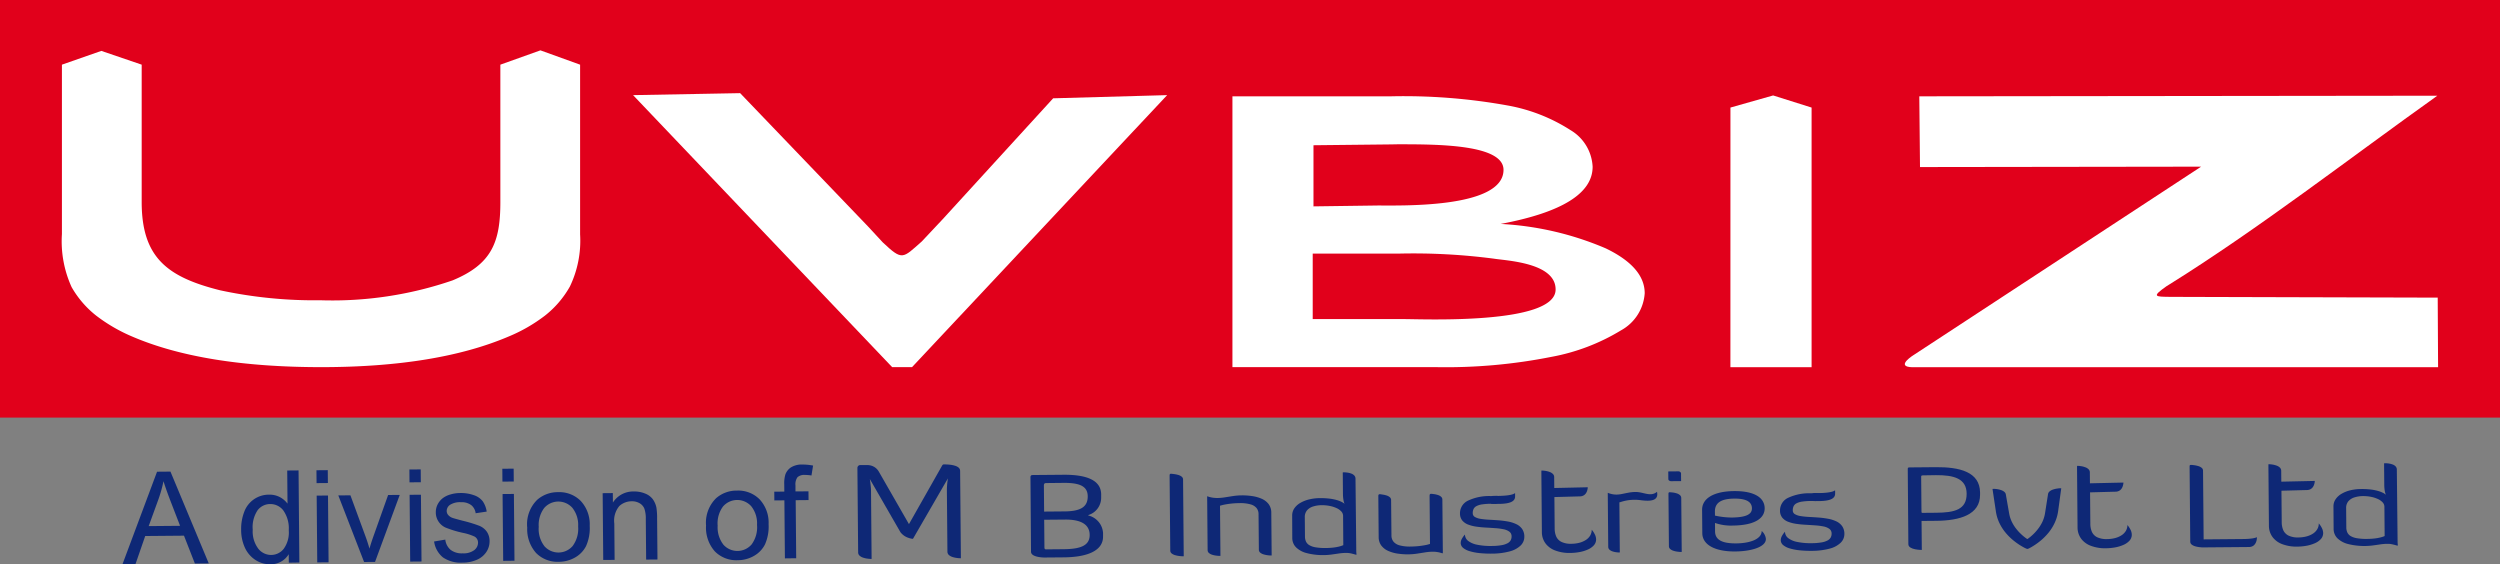
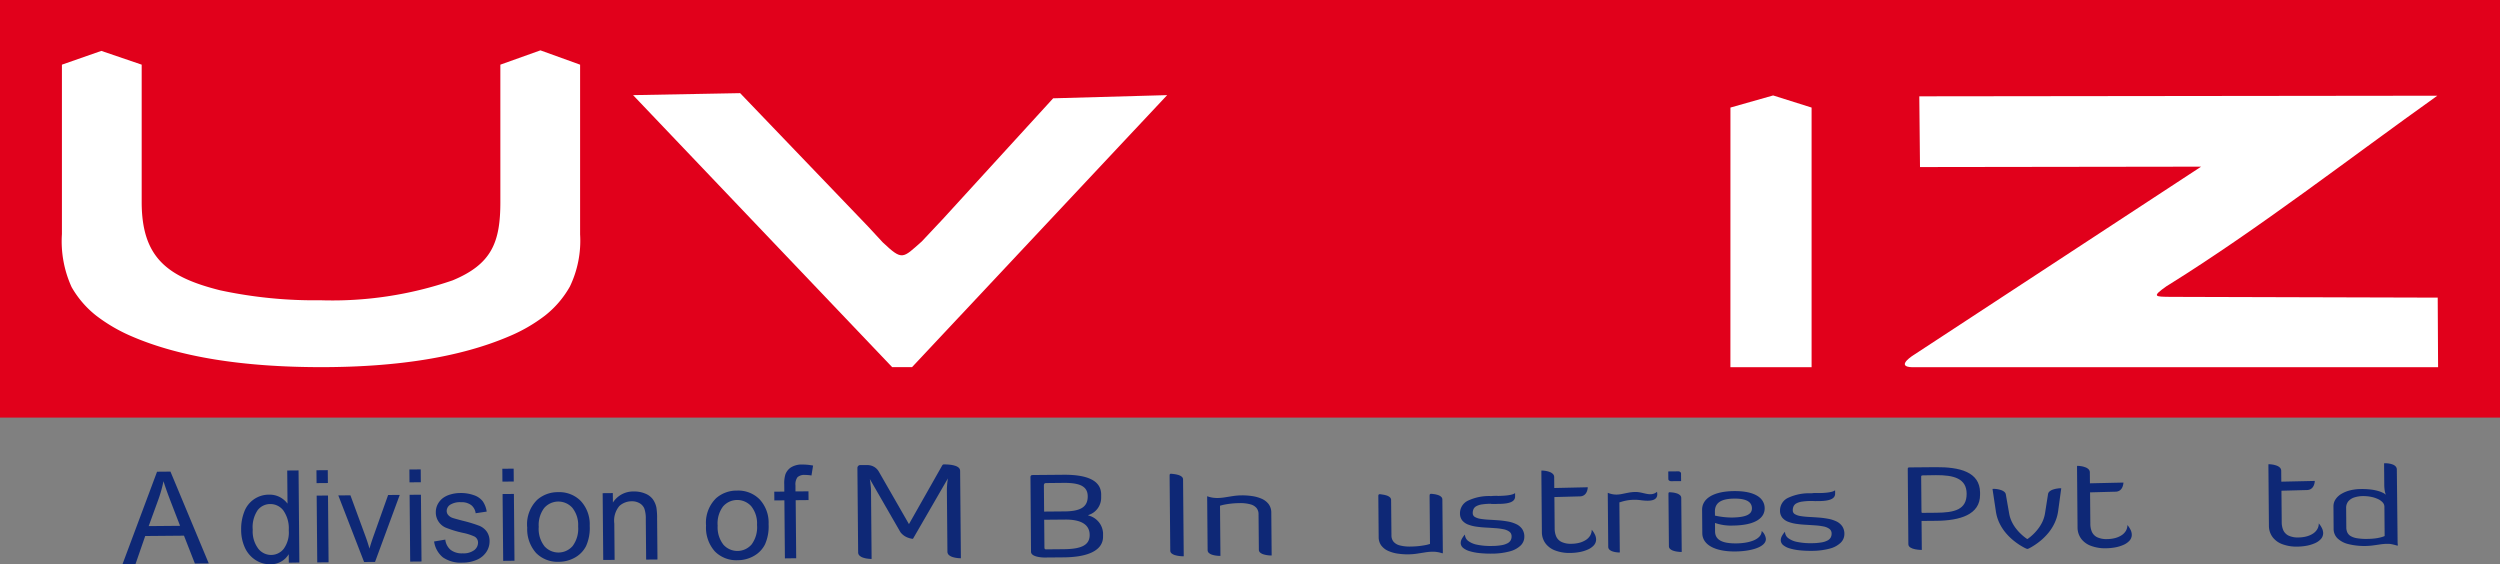
<svg xmlns="http://www.w3.org/2000/svg" id="Group_10665" data-name="Group 10665" width="206.32" height="46.569" viewBox="0 0 206.32 46.569">
  <rect x="0" y="0" width="206.32" height="46.569" fill="#808080" stroke="none" />
  <rect id="Rectangle_244" data-name="Rectangle 244" width="206.32" height="34.463" fill="#e1001b" />
  <g id="Group_53" data-name="Group 53">
    <g id="Group_55" data-name="Group 55">
      <path id="Path_12" data-name="Path 12" d="M48.431,11.142,51.738,9.96l3.275,1.182V25.149a8.741,8.741,0,0,1-.838,4.293,8.1,8.1,0,0,1-2.064,2.412,13.247,13.247,0,0,1-3,1.725Q43.192,36.1,33.666,36.105q-9.708,0-15.579-2.509a13.552,13.552,0,0,1-3.012-1.743A8.129,8.129,0,0,1,13.048,29.5a9.124,9.124,0,0,1-.8-4.378V11.142L15.5,10.005l3.331,1.136V22.473c0,4.6,2.126,6.2,6.484,7.292a37.079,37.079,0,0,0,8.28.82,30.559,30.559,0,0,0,10.891-1.64c3.242-1.344,3.946-3.155,3.946-6.472Z" transform="translate(-7.138 -5.805)" fill="#fff" />
      <path id="Path_13" data-name="Path 13" d="M159.9,18.851l9.407-.262L148.253,41.038h-1.639L125.231,18.589l8.836-.164,10.546,10.993,1.224,1.322c1.632,1.533,1.625,1.333,3.218-.073l1.741-1.852Z" transform="translate(-72.985 -10.738)" fill="#fff" />
-       <path id="Path_14" data-name="Path 14" d="M257.6,32.033h-7.174v5.406h7.526c1.537,0,12.471.479,12.519-2.419.038-2.252-4.106-2.4-5.124-2.572a51.233,51.233,0,0,0-7.747-.415m-.534-9.012-6.577.071v5.045l5.192-.071c1.7-.023,10.491.317,10.491-2.944,0-2.068-5.25-2.105-8.452-2.109-.214,0-.432,0-.655.007m3.57,18.384H243.8V19.055h13.03a48.112,48.112,0,0,1,9.616.743,14.235,14.235,0,0,1,5.258,2.048,3.713,3.713,0,0,1,1.822,3.021q0,3.294-7.589,4.719a25.364,25.364,0,0,1,8.669,2.015c2.149,1.033,3.218,2.272,3.218,3.709a3.776,3.776,0,0,1-1.955,3.058,16.886,16.886,0,0,1-5.755,2.19,44.546,44.546,0,0,1-9.483.847" transform="translate(-142.09 -11.105)" fill="#fff" />
      <path id="Path_15" data-name="Path 15" d="M342.3,19.874l3.523-1,3.174,1V41.3h-6.7Z" transform="translate(-199.49 -10.997)" fill="#fff" />
      <path id="Path_16" data-name="Path 16" d="M377.994,18.983l42.753-.05c-7.171,5.105-14.737,10.978-22.142,15.592l-.219.136c-1.236.874-.932.857.315.872l2.251.007,19.825.056.031,5.741H377.694c-1.682.073-.541-.762-.211-.975l.988-.647,22.781-14.927-23.2.033Z" transform="translate(-219.598 -11.034)" fill="#fff" />
      <g id="Group_56" data-name="Group 56">
        <path id="Path_17" data-name="Path 17" d="M78.9,99.635l-.042-4.79-.829.008-.006-.722.829-.008-.005-.584a2.557,2.557,0,0,1,.091-.824,1.191,1.191,0,0,1,.467-.592,1.693,1.693,0,0,1,.947-.233,4.621,4.621,0,0,1,.874.086l-.133.819a3.205,3.205,0,0,0-.551-.047.827.827,0,0,0-.6.186.976.976,0,0,0-.169.676l0,.5,1.073-.009.006.722-1.062.01.042,4.79Zm-5.549-2.706a2.33,2.33,0,0,0,.476,1.577,1.547,1.547,0,0,0,2.326-.022A2.391,2.391,0,0,0,76.6,96.87a2.263,2.263,0,0,0-.479-1.539,1.549,1.549,0,0,0-2.323.017,2.324,2.324,0,0,0-.448,1.581m-.956.007a2.826,2.826,0,0,1,.832-2.27,2.566,2.566,0,0,1,1.728-.626,2.48,2.48,0,0,1,1.863.727,2.826,2.826,0,0,1,.738,2.046,3.634,3.634,0,0,1-.3,1.672,2.257,2.257,0,0,1-.921.953A2.7,2.7,0,0,1,75,99.786a2.483,2.483,0,0,1-1.877-.723,2.952,2.952,0,0,1-.732-2.127m-8.483,2.83-.048-5.512.839-.008.007.782a1.981,1.981,0,0,1,1.743-.914,2.3,2.3,0,0,1,.917.171,1.443,1.443,0,0,1,.629.464,1.792,1.792,0,0,1,.3.686,5.489,5.489,0,0,1,.059.907l.03,3.385-.935.008-.029-3.349a2.512,2.512,0,0,0-.116-.852.906.906,0,0,0-.39-.448,1.236,1.236,0,0,0-.651-.163,1.506,1.506,0,0,0-1.023.388,1.866,1.866,0,0,0-.419,1.439l.026,3.008Zm-5.326-2.708a2.331,2.331,0,0,0,.476,1.577,1.547,1.547,0,0,0,2.326-.022A2.391,2.391,0,0,0,61.837,97a2.261,2.261,0,0,0-.479-1.539,1.549,1.549,0,0,0-2.323.017,2.326,2.326,0,0,0-.448,1.581m-.956.006a2.827,2.827,0,0,1,.832-2.269,2.567,2.567,0,0,1,1.728-.626,2.477,2.477,0,0,1,1.863.728,2.82,2.82,0,0,1,.738,2.045,3.629,3.629,0,0,1-.3,1.672,2.255,2.255,0,0,1-.921.953,2.7,2.7,0,0,1-1.326.348,2.48,2.48,0,0,1-1.877-.724,2.953,2.953,0,0,1-.732-2.127m-1.985,2.774L55.6,94.325l.935-.008.048,5.512ZM55.589,93.3l-.009-1.062.935-.008.009,1.062ZM49.95,98.241l.923-.156a1.288,1.288,0,0,0,.441.847,1.513,1.513,0,0,0,1,.287,1.462,1.462,0,0,0,.955-.27.781.781,0,0,0,.306-.617.565.565,0,0,0-.284-.495,4.234,4.234,0,0,0-.959-.308,8.756,8.756,0,0,1-1.426-.433,1.363,1.363,0,0,1-.816-1.253,1.419,1.419,0,0,1,.162-.683,1.523,1.523,0,0,1,.454-.524,1.934,1.934,0,0,1,.59-.276,2.814,2.814,0,0,1,.8-.118,3.15,3.15,0,0,1,1.138.178,1.544,1.544,0,0,1,.728.5,2.009,2.009,0,0,1,.328.854l-.912.135a1.017,1.017,0,0,0-.365-.67A1.3,1.3,0,0,0,52.173,95a1.516,1.516,0,0,0-.914.22.62.62,0,0,0-.27.5.518.518,0,0,0,.116.327.822.822,0,0,0,.36.244c.094.035.367.112.825.232a11.544,11.544,0,0,1,1.385.42,1.405,1.405,0,0,1,.62.483,1.354,1.354,0,0,1,.232.8,1.556,1.556,0,0,1-.265.879,1.771,1.771,0,0,1-.781.644,2.869,2.869,0,0,1-1.161.235,2.6,2.6,0,0,1-1.641-.43,2.072,2.072,0,0,1-.73-1.313M47.976,99.9l-.048-5.512.935-.008.048,5.512Zm-.057-6.542L47.91,92.3l.935-.008.009,1.062Zm-3.747,6.575-2.128-5.494,1-.008,1.208,3.29q.2.532.364,1.107c.081-.291.193-.641.339-1.051l1.2-3.373.959-.008-2.039,5.53Zm-3.866.034-.048-5.512.935-.008.048,5.512Zm-.057-6.543-.009-1.062.934-.008.01,1.062Zm-5.268,3.84a2.369,2.369,0,0,0,.462,1.575,1.346,1.346,0,0,0,1.059.513,1.327,1.327,0,0,0,1.038-.508,2.3,2.3,0,0,0,.415-1.528A2.57,2.57,0,0,0,37.5,95.67a1.342,1.342,0,0,0-1.081-.519,1.3,1.3,0,0,0-1.038.516,2.5,2.5,0,0,0-.4,1.6m2.977,2.723-.006-.7a1.714,1.714,0,0,1-1.533.829,2.149,2.149,0,0,1-1.212-.352,2.393,2.393,0,0,1-.865-1,3.493,3.493,0,0,1-.316-1.491,3.929,3.929,0,0,1,.261-1.5,2.16,2.16,0,0,1,2.039-1.4,1.83,1.83,0,0,1,.889.2,1.863,1.863,0,0,1,.637.543l-.024-2.735.935-.008.066,7.6ZM26.395,96.971l2.591-.023-.811-2.1c-.244-.638-.429-1.166-.559-1.582a10.776,10.776,0,0,1-.407,1.467Zm-2.161,3.142,2.851-7.63,1.106-.01,3.162,7.578-1.145.01-.9-2.3-3.2.028-.8,2.312Z" transform="translate(-14.124 -53.553)" fill="#0e2876" />
        <path id="Path_18" data-name="Path 18" d="M337.757,98.838c-.006-.666.426-1.06,1.6-1.07,1.08-.009,1.452.32,1.456.806,0,.466-.428.746-1.68.756a6.652,6.652,0,0,1-1.371-.159Zm3.86,1.6c.006.666-.952,1.017-2.1,1.026-1.225.011-1.742-.327-1.748-.993l-.005-.694a4,4,0,0,0,1.451.216c1.937-.017,2.655-.66,2.649-1.431-.008-.865-.843-1.428-2.516-1.414s-2.656.594-2.648,1.554l.017,1.921c.008.961,1.054,1.522,2.727,1.508,1.291-.011,2.527-.364,2.52-1.03a1,1,0,0,0-.348-.663" transform="translate(-196.229 -56.619)" fill="#0e2876" />
        <path id="Path_19" data-name="Path 19" d="M177.043,99.077a.365.365,0,0,0,.118.265.751.751,0,0,0,.276.159,1.777,1.777,0,0,0,.328.081c.108.015.2.025.275.029s.112,0,.114,0l-.063-7.208a.357.357,0,0,0-.118-.264.783.783,0,0,0-.3-.159,2.061,2.061,0,0,0-.376-.081c-.13-.015-.253-.025-.367-.028-.256-.005-.256-.027-.362.161l-2.7,4.765-2.489-4.336a1.043,1.043,0,0,0-.279-.318,1.1,1.1,0,0,0-.3-.16,1.194,1.194,0,0,0-.255-.054.808.808,0,0,0-.128-.006l-.426,0h-.142a.235.235,0,0,0-.234.242v.115l.06,6.853a.361.361,0,0,0,.116.265.787.787,0,0,0,.276.159,1.8,1.8,0,0,0,.33.081c.107.015.2.025.275.029s.112,0,.114,0l-.049-5.613c0-.116-.006-.231-.018-.348s-.022-.22-.033-.316-.024-.171-.033-.229-.016-.088-.016-.089l2.528,4.39a1.342,1.342,0,0,0,.337.312,1.324,1.324,0,0,0,.335.159A1.455,1.455,0,0,0,174.1,98a.822.822,0,0,0,.1.008l2.881-4.983-.012.089c-.011.058-.019.135-.031.229s-.02.2-.028.317-.013.231-.012.348Z" transform="translate(-98.854 -53.542)" fill="#0e2876" />
        <path id="Path_20" data-name="Path 20" d="M206.548,94.582c1.357-.012,2,.275,2.012,1.1.007.809-.477,1.242-1.886,1.254l-1.713.015q-.009-1.1-.019-2.2c.028-.108.049-.141.168-.154Zm.132,3.028c1.41-.012,2.033.459,2.04,1.258.007.828-.636,1.174-2.124,1.187l-1.415.013c-.16.013-.189-.032-.194-.161l-.02-2.282Zm-2.8,2.654c0,.478,1.1.478,1.1.478l1.62-.014c1.923-.017,3.236-.544,3.225-1.723l0-.292a1.591,1.591,0,0,0-1.137-1.419c-.118-.045-.141-.028-.033-.071a1.494,1.494,0,0,0,1.014-1.4l0-.292c-.011-1.227-1.318-1.635-3.123-1.619l-2.522.022c-.148.016-.143.026-.19.127Z" transform="translate(-118.792 -54.731)" fill="#0e2876" />
        <path id="Path_21" data-name="Path 21" d="M231.42,100.07a.3.3,0,0,0,.116.229.827.827,0,0,0,.276.138,1.987,1.987,0,0,0,.33.069c.108.014.2.022.275.025s.112,0,.114,0l-.055-6.343a.3.3,0,0,0-.116-.229.818.818,0,0,0-.276-.138,2.039,2.039,0,0,0-.33-.07c-.329-.04-.392-.074-.388.154v.114Z" transform="translate(-134.84 -54.623)" fill="#0e2876" />
        <path id="Path_22" data-name="Path 22" d="M243.057,102.491a.3.3,0,0,0,.111.229.779.779,0,0,0,.262.14,2.02,2.02,0,0,0,.313.071,2.5,2.5,0,0,0,.261.026l.11,0-.031-3.543a1.167,1.167,0,0,0-.222-.7,1.458,1.458,0,0,0-.57-.438,3.031,3.031,0,0,0-.792-.222,5.542,5.542,0,0,0-.892-.058,5.113,5.113,0,0,0-.7.059c-.22.034-.43.068-.636.1a4.275,4.275,0,0,1-.623.058,2.638,2.638,0,0,1-.413-.03,2.432,2.432,0,0,1-.445-.116l.039,4.455a.306.306,0,0,0,.112.233.747.747,0,0,0,.262.14,1.79,1.79,0,0,0,.313.07c.1.014.191.023.261.025s.108,0,.11,0l-.036-4.139s.068-.021.195-.054a5.389,5.389,0,0,1,.548-.1,6.284,6.284,0,0,1,.836-.06,3.138,3.138,0,0,1,.936.1.986.986,0,0,1,.509.315.817.817,0,0,1,.156.508Z" transform="translate(-139.166 -57.114)" fill="#0e2876" />
-         <path id="Path_23" data-name="Path 23" d="M255.607,98.855a1.084,1.084,0,0,0,.317.771,1.95,1.95,0,0,0,.9.477,5.242,5.242,0,0,0,1.421.157,5.1,5.1,0,0,0,.62-.048c.2-.027.393-.055.58-.083a4.253,4.253,0,0,1,.542-.047c.076,0,.164,0,.266.008a2.318,2.318,0,0,1,.322.063c.41.093.333.161.314-.159l-.064-6.036a.379.379,0,0,0-.1-.265.618.618,0,0,0-.244-.158,1.451,1.451,0,0,0-.3-.078,2.42,2.42,0,0,0-.264-.026l-.081,0a.2.2,0,0,0-.027,0c-.032,0-.032,0-.035.036v.017l.015,1.736a2.991,2.991,0,0,0,.04.483,1.28,1.28,0,0,0,.065.257.32.32,0,0,0,.034.076.491.491,0,0,0-.061-.05,1.161,1.161,0,0,0-.2-.121,2.409,2.409,0,0,0-.379-.144,3.958,3.958,0,0,0-.584-.118,6.207,6.207,0,0,0-.821-.044,3.885,3.885,0,0,0-.877.105,2.639,2.639,0,0,0-.727.285,1.5,1.5,0,0,0-.5.45,1.037,1.037,0,0,0-.18.6Zm4.211.583a.6.6,0,0,1-.085.035,2.091,2.091,0,0,1-.259.081,3.807,3.807,0,0,1-.445.082,6.026,6.026,0,0,1-.637.04,4.7,4.7,0,0,1-.839-.054,1.5,1.5,0,0,1-.534-.178.7.7,0,0,1-.28-.3,1.011,1.011,0,0,1-.085-.429l-.014-1.59a.843.843,0,0,1,.181-.552,1.074,1.074,0,0,1,.5-.322,2.349,2.349,0,0,1,.726-.108,3.193,3.193,0,0,1,.638.058,2.514,2.514,0,0,1,.561.175,1.231,1.231,0,0,1,.4.275A.536.536,0,0,1,259.8,97Z" transform="translate(-148.958 -54.45)" fill="#0e2876" />
        <path id="Path_24" data-name="Path 24" d="M273.7,98.189a.3.3,0,0,0-.111-.229.772.772,0,0,0-.262-.14,1.959,1.959,0,0,0-.312-.071c-.246-.036-.372-.086-.37.125l.029,3.387a1.151,1.151,0,0,0,.224.7,1.436,1.436,0,0,0,.568.436,2.965,2.965,0,0,0,.792.224,5.733,5.733,0,0,0,.892.058,5.385,5.385,0,0,0,.7-.059l.636-.1a4.1,4.1,0,0,1,.623-.058,2.369,2.369,0,0,1,.413.03,2.063,2.063,0,0,1,.247.053c.226.061.2.092.2-.1l-.038-4.293a.305.305,0,0,0-.112-.232.728.728,0,0,0-.262-.14,1.835,1.835,0,0,0-.312-.071c-.315-.04-.371-.061-.369.186l.034,3.925s-.066.02-.195.055-.311.066-.548.1a6.487,6.487,0,0,1-.836.06,3.194,3.194,0,0,1-.936-.1.975.975,0,0,1-.508-.315.814.814,0,0,1-.158-.508Z" transform="translate(-158.895 -56.93)" fill="#0e2876" />
        <path id="Path_25" data-name="Path 25" d="M288.806,99.551a.907.907,0,0,0,.187.574,1.164,1.164,0,0,0,.484.339,3.048,3.048,0,0,0,.68.172c.253.037.512.062.78.076s.527.032.78.049a5.149,5.149,0,0,1,.679.089,1.213,1.213,0,0,1,.483.2.462.462,0,0,1,.185.378.659.659,0,0,1-.065.315.618.618,0,0,1-.251.253,1.6,1.6,0,0,1-.506.169,4.759,4.759,0,0,1-.831.066,5.449,5.449,0,0,1-1.171-.1,1.8,1.8,0,0,1-.754-.314.669.669,0,0,1-.27-.529,1.691,1.691,0,0,0-.269.378.721.721,0,0,0-.081.322.528.528,0,0,0,.205.406,1.524,1.524,0,0,0,.554.273,4.245,4.245,0,0,0,.809.153,8.556,8.556,0,0,0,.982.043,5.687,5.687,0,0,0,1.5-.187,2.023,2.023,0,0,0,.9-.488,1,1,0,0,0,.3-.726,1.1,1.1,0,0,0-.187-.642,1.22,1.22,0,0,0-.484-.393,2.721,2.721,0,0,0-.68-.214,7.578,7.578,0,0,0-.78-.1c-.268-.019-.527-.036-.78-.049s-.477-.037-.679-.068a1.349,1.349,0,0,1-.482-.154.347.347,0,0,1-.185-.3.8.8,0,0,1,.063-.353.541.541,0,0,1,.237-.244,1.4,1.4,0,0,1,.466-.145,5.148,5.148,0,0,1,.755-.052c.127,0,.257,0,.371.008.037,0,.349-.136.383-.136.923-.408.746-.288.194-.465a3.278,3.278,0,0,0-.953-.042,4.078,4.078,0,0,0-1.915.381,1.147,1.147,0,0,0-.654,1.056" transform="translate(-168.316 -57.173)" fill="#0e2876" />
        <path id="Path_26" data-name="Path 26" d="M296.952,97.528c-.313.268-1.511.232-1.8.248-.037.2-.142.434-.178.639.86.028,1.9.045,1.973-.532a2.88,2.88,0,0,0,0-.355" transform="translate(-171.913 -56.839)" fill="#0e2876" fill-rule="evenodd" />
        <path id="Path_27" data-name="Path 27" d="M304.944,98.163a1.564,1.564,0,0,0,.3.934,1.761,1.761,0,0,0,.809.587,3.3,3.3,0,0,0,1.229.2,4.45,4.45,0,0,0,.786-.076,2.978,2.978,0,0,0,.685-.213,1.421,1.421,0,0,0,.486-.348.724.724,0,0,0,.181-.484.949.949,0,0,0-.087-.37,1.759,1.759,0,0,0-.276-.426.917.917,0,0,1-.132.491,1.126,1.126,0,0,1-.363.361,1.842,1.842,0,0,1-.534.227,2.665,2.665,0,0,1-.647.081,1.772,1.772,0,0,1-.818-.153.92.92,0,0,1-.434-.443,1.654,1.654,0,0,1-.129-.678l-.023-2.582,2.1-.056a.624.624,0,0,0,.316-.081.594.594,0,0,0,.194-.187.854.854,0,0,0,.1-.221.981.981,0,0,0,.038-.186.638.638,0,0,0,.005-.078l-2.763.062-.007-.9a.365.365,0,0,0-.112-.264.73.73,0,0,0-.263-.16,1.669,1.669,0,0,0-.312-.084,2.423,2.423,0,0,0-.262-.03c-.132-.006-.1-.018-.109.118Z" transform="translate(-177.696 -54.25)" fill="#0e2876" />
        <path id="Path_28" data-name="Path 28" d="M320.822,97.986c.716.088,1.449.063,1.283-.7-.535.445-1.107.008-1.773.014a3.3,3.3,0,0,0-.583.058c-.175.033-.34.066-.5.1a2.619,2.619,0,0,1-.48.057,1.857,1.857,0,0,1-.342-.031,2.075,2.075,0,0,1-.386-.116l.039,4.456a.314.314,0,0,0,.1.233.658.658,0,0,0,.237.14,1.54,1.54,0,0,0,.283.071c.093.013.173.023.236.025s.1,0,.1,0L319,98.157a1.146,1.146,0,0,0,.157-.045,3.705,3.705,0,0,1,1.661-.126" transform="translate(-185.356 -56.698)" fill="#0e2876" />
        <path id="Path_29" data-name="Path 29" d="M330.011,93.881a.148.148,0,0,0,.071.121.274.274,0,0,0,.167.049l.816-.007-.006-.634a.155.155,0,0,0-.069-.118.244.244,0,0,0-.156-.053l-.829.008Zm.048,5.54a.3.3,0,0,0,.112.233.745.745,0,0,0,.262.14,1.832,1.832,0,0,0,.312.071c.1.014.191.023.261.025s.108,0,.11,0l-.039-4.456a.315.315,0,0,0-.112-.237.754.754,0,0,0-.262-.14,1.868,1.868,0,0,0-.312-.07c-.1-.011-.191-.02-.261-.021-.112-.015-.109.081-.108.2Z" transform="translate(-192.327 -54.34)" fill="#0e2876" />
        <path id="Path_30" data-name="Path 30" d="M352.113,99a.91.91,0,0,0,.187.574,1.166,1.166,0,0,0,.484.339,3.008,3.008,0,0,0,.68.172c.253.037.512.062.78.076s.527.032.78.049a5.093,5.093,0,0,1,.679.089,1.207,1.207,0,0,1,.483.2.463.463,0,0,1,.185.378.659.659,0,0,1-.065.315.62.62,0,0,1-.25.253,1.6,1.6,0,0,1-.506.169,4.791,4.791,0,0,1-.831.066,5.48,5.48,0,0,1-1.171-.1,1.793,1.793,0,0,1-.753-.314.671.671,0,0,1-.271-.529,1.669,1.669,0,0,0-.268.378.724.724,0,0,0-.081.322.531.531,0,0,0,.206.406,1.52,1.52,0,0,0,.553.273,4.288,4.288,0,0,0,.809.153,8.746,8.746,0,0,0,.982.043,5.731,5.731,0,0,0,1.5-.187,2.028,2.028,0,0,0,.9-.488,1,1,0,0,0,.3-.726,1.107,1.107,0,0,0-.188-.642,1.232,1.232,0,0,0-.484-.393,2.732,2.732,0,0,0-.68-.213,7.478,7.478,0,0,0-.78-.1c-.268-.019-.527-.036-.78-.049s-.477-.036-.679-.068a1.354,1.354,0,0,1-.482-.155.346.346,0,0,1-.185-.3.79.79,0,0,1,.063-.353.54.54,0,0,1,.237-.244,1.383,1.383,0,0,1,.466-.145,5.2,5.2,0,0,1,.755-.052c.127,0,.257,0,.371.008.038,0,.349-.136.383-.135.923-.408.746-.288.194-.466a3.278,3.278,0,0,0-.953-.041,4.082,4.082,0,0,0-1.916.38A1.148,1.148,0,0,0,352.113,99" transform="translate(-205.212 -56.852)" fill="#0e2876" />
        <path id="Path_31" data-name="Path 31" d="M360.259,96.975c-.313.267-1.511.232-1.8.248-.036.2-.141.434-.178.638.861.028,1.9.044,1.973-.532a2.861,2.861,0,0,0,0-.355" transform="translate(-208.809 -56.517)" fill="#0e2876" fill-rule="evenodd" />
        <path id="Path_32" data-name="Path 32" d="M379.69,93.067c1.489-.013,2.532.276,2.542,1.524.012,1.344-1.027,1.565-2.515,1.578l-1.032.009h-.058c-.126.007-.115-.007-.123-.139V96L378.48,93.3c0-.024,0-.048,0-.071-.013-.144.035-.141.2-.148h.09Zm-2.268,5.7c0,.48,1.11.47,1.11.47l-.021-2.391,1.212-.011c1.935-.017,3.631-.492,3.616-2.163l0-.173c-.015-1.719-1.718-2.107-3.654-2.091l-2,.018h-.135c-.173,0-.184.029-.177.18v.083Z" transform="translate(-219.929 -53.853)" fill="#0e2876" />
        <path id="Path_33" data-name="Path 33" d="M399.832,96.585s-.038,0-.106,0-.154.014-.257.029a1.9,1.9,0,0,0-.312.076.864.864,0,0,0-.273.144.364.364,0,0,0-.143.234l-.25,1.594a2.646,2.646,0,0,1-.233.729,3.156,3.156,0,0,1-.374.59,3.757,3.757,0,0,1-.4.436,3.372,3.372,0,0,1-.321.271c-.155.111-.106.111-.264,0a3.408,3.408,0,0,1-.326-.266,3.823,3.823,0,0,1-.408-.428,3.189,3.189,0,0,1-.383-.583,2.66,2.66,0,0,1-.246-.726l-.277-1.589a.365.365,0,0,0-.147-.231.863.863,0,0,0-.276-.139,1.8,1.8,0,0,0-.312-.071c-.075-.01-.14-.017-.2-.021l-.062,0c-.121,0-.1,0-.095.072l.007.041.262,1.741a3.36,3.36,0,0,0,.3.983,3.775,3.775,0,0,0,.509.789,4.726,4.726,0,0,0,.6.6,5.669,5.669,0,0,0,.575.419c.176.11.322.192.435.247.179.073.159.1.356,0,.112-.056.255-.142.431-.255a5.8,5.8,0,0,0,.568-.429,4.729,4.729,0,0,0,.588-.61,3.8,3.8,0,0,0,.495-.8,3.367,3.367,0,0,0,.286-.989Z" transform="translate(-229.721 -56.29)" fill="#0e2876" />
        <path id="Path_34" data-name="Path 34" d="M410.909,97.238a1.565,1.565,0,0,0,.3.934,1.762,1.762,0,0,0,.809.587,3.322,3.322,0,0,0,1.229.2,4.529,4.529,0,0,0,.785-.076,2.991,2.991,0,0,0,.685-.213,1.425,1.425,0,0,0,.487-.348.724.724,0,0,0,.181-.484.951.951,0,0,0-.086-.37,1.794,1.794,0,0,0-.276-.427.92.92,0,0,1-.132.491,1.133,1.133,0,0,1-.364.362,1.854,1.854,0,0,1-.534.226,2.682,2.682,0,0,1-.647.081,1.778,1.778,0,0,1-.818-.153.92.92,0,0,1-.434-.443,1.653,1.653,0,0,1-.129-.678l-.023-2.582,2.1-.056a.624.624,0,0,0,.315-.081.591.591,0,0,0,.194-.187.841.841,0,0,0,.1-.221.946.946,0,0,0,.038-.186.73.73,0,0,0,.006-.078l-2.763.062-.008-.9a.365.365,0,0,0-.112-.264.731.731,0,0,0-.263-.16,1.668,1.668,0,0,0-.312-.084,2.312,2.312,0,0,0-.262-.03c-.132-.006-.1-.018-.109.118Z" transform="translate(-239.453 -53.711)" fill="#0e2876" />
-         <path id="Path_35" data-name="Path 35" d="M438.033,98.741a.637.637,0,0,0,.33-.088.615.615,0,0,0,.2-.213.906.906,0,0,0,.1-.264,1.345,1.345,0,0,0,.024-.248.482.482,0,0,1-.094.038,2.019,2.019,0,0,1-.346.073,5.585,5.585,0,0,1-.691.043l-3.267.029-.05-5.676a.3.3,0,0,0-.116-.233.8.8,0,0,0-.275-.14,2.038,2.038,0,0,0-.33-.071c-.416-.052-.389-.052-.387.237l.053,6.076a.3.3,0,0,0,.116.232.815.815,0,0,0,.276.141,2.061,2.061,0,0,0,.33.071c.107.013.2.022.275.025l.113,0Z" transform="translate(-252.427 -53.597)" fill="#0e2876" />
        <path id="Path_36" data-name="Path 36" d="M448.767,96.908a1.566,1.566,0,0,0,.3.935,1.761,1.761,0,0,0,.809.587,3.316,3.316,0,0,0,1.229.2,4.489,4.489,0,0,0,.786-.075,3,3,0,0,0,.685-.213,1.416,1.416,0,0,0,.487-.348.723.723,0,0,0,.18-.484.945.945,0,0,0-.086-.37,1.777,1.777,0,0,0-.276-.426.92.92,0,0,1-.132.491,1.127,1.127,0,0,1-.363.362,1.852,1.852,0,0,1-.534.226,2.68,2.68,0,0,1-.647.081,1.779,1.779,0,0,1-.819-.153.919.919,0,0,1-.434-.443,1.652,1.652,0,0,1-.129-.678l-.023-2.583,2.1-.056a.631.631,0,0,0,.315-.08.59.59,0,0,0,.193-.187.835.835,0,0,0,.1-.221.955.955,0,0,0,.038-.186.61.61,0,0,0,.006-.078l-2.763.062-.008-.9a.367.367,0,0,0-.112-.264.731.731,0,0,0-.263-.16,1.678,1.678,0,0,0-.312-.084,2.316,2.316,0,0,0-.262-.03c-.132-.006-.1-.018-.108.118Z" transform="translate(-261.517 -53.519)" fill="#0e2876" />
        <path id="Path_37" data-name="Path 37" d="M461.6,97.057a1.084,1.084,0,0,0,.317.771,1.956,1.956,0,0,0,.9.477,5.505,5.505,0,0,0,2.04.109c.2-.027.393-.055.58-.083a4.246,4.246,0,0,1,.542-.047c.076,0,.164,0,.266.008a2.212,2.212,0,0,1,.322.063c.41.093.333.161.314-.159l-.064-6.036a.379.379,0,0,0-.1-.266.618.618,0,0,0-.244-.158,1.461,1.461,0,0,0-.3-.078,2.541,2.541,0,0,0-.265-.026l-.081,0h-.027c-.032,0-.031,0-.035.036v.017l.015,1.735a3.087,3.087,0,0,0,.04.484,1.212,1.212,0,0,0,.066.257.322.322,0,0,0,.033.076.391.391,0,0,0-.062-.05,1.12,1.12,0,0,0-.2-.121,2.373,2.373,0,0,0-.379-.144,3.965,3.965,0,0,0-.584-.118,6.146,6.146,0,0,0-.822-.043,3.84,3.84,0,0,0-.877.1,2.639,2.639,0,0,0-.727.285,1.493,1.493,0,0,0-.5.451,1.037,1.037,0,0,0-.181.6Zm4.211.583a.622.622,0,0,1-.085.035,2.052,2.052,0,0,1-.259.08,3.668,3.668,0,0,1-.445.082,5.8,5.8,0,0,1-.637.04,4.616,4.616,0,0,1-.839-.054,1.505,1.505,0,0,1-.535-.178.7.7,0,0,1-.28-.3,1.027,1.027,0,0,1-.084-.429l-.014-1.59a.843.843,0,0,1,.18-.552,1.083,1.083,0,0,1,.5-.322,2.36,2.36,0,0,1,.726-.108,3.2,3.2,0,0,1,.638.059,2.505,2.505,0,0,1,.56.175,1.224,1.224,0,0,1,.4.275.533.533,0,0,1,.154.356Z" transform="translate(-269.011 -53.402)" fill="#0e2876" />
        <rect id="Rectangle_245" data-name="Rectangle 245" width="206.32" height="46.569" fill="none" />
      </g>
    </g>
  </g>
</svg>